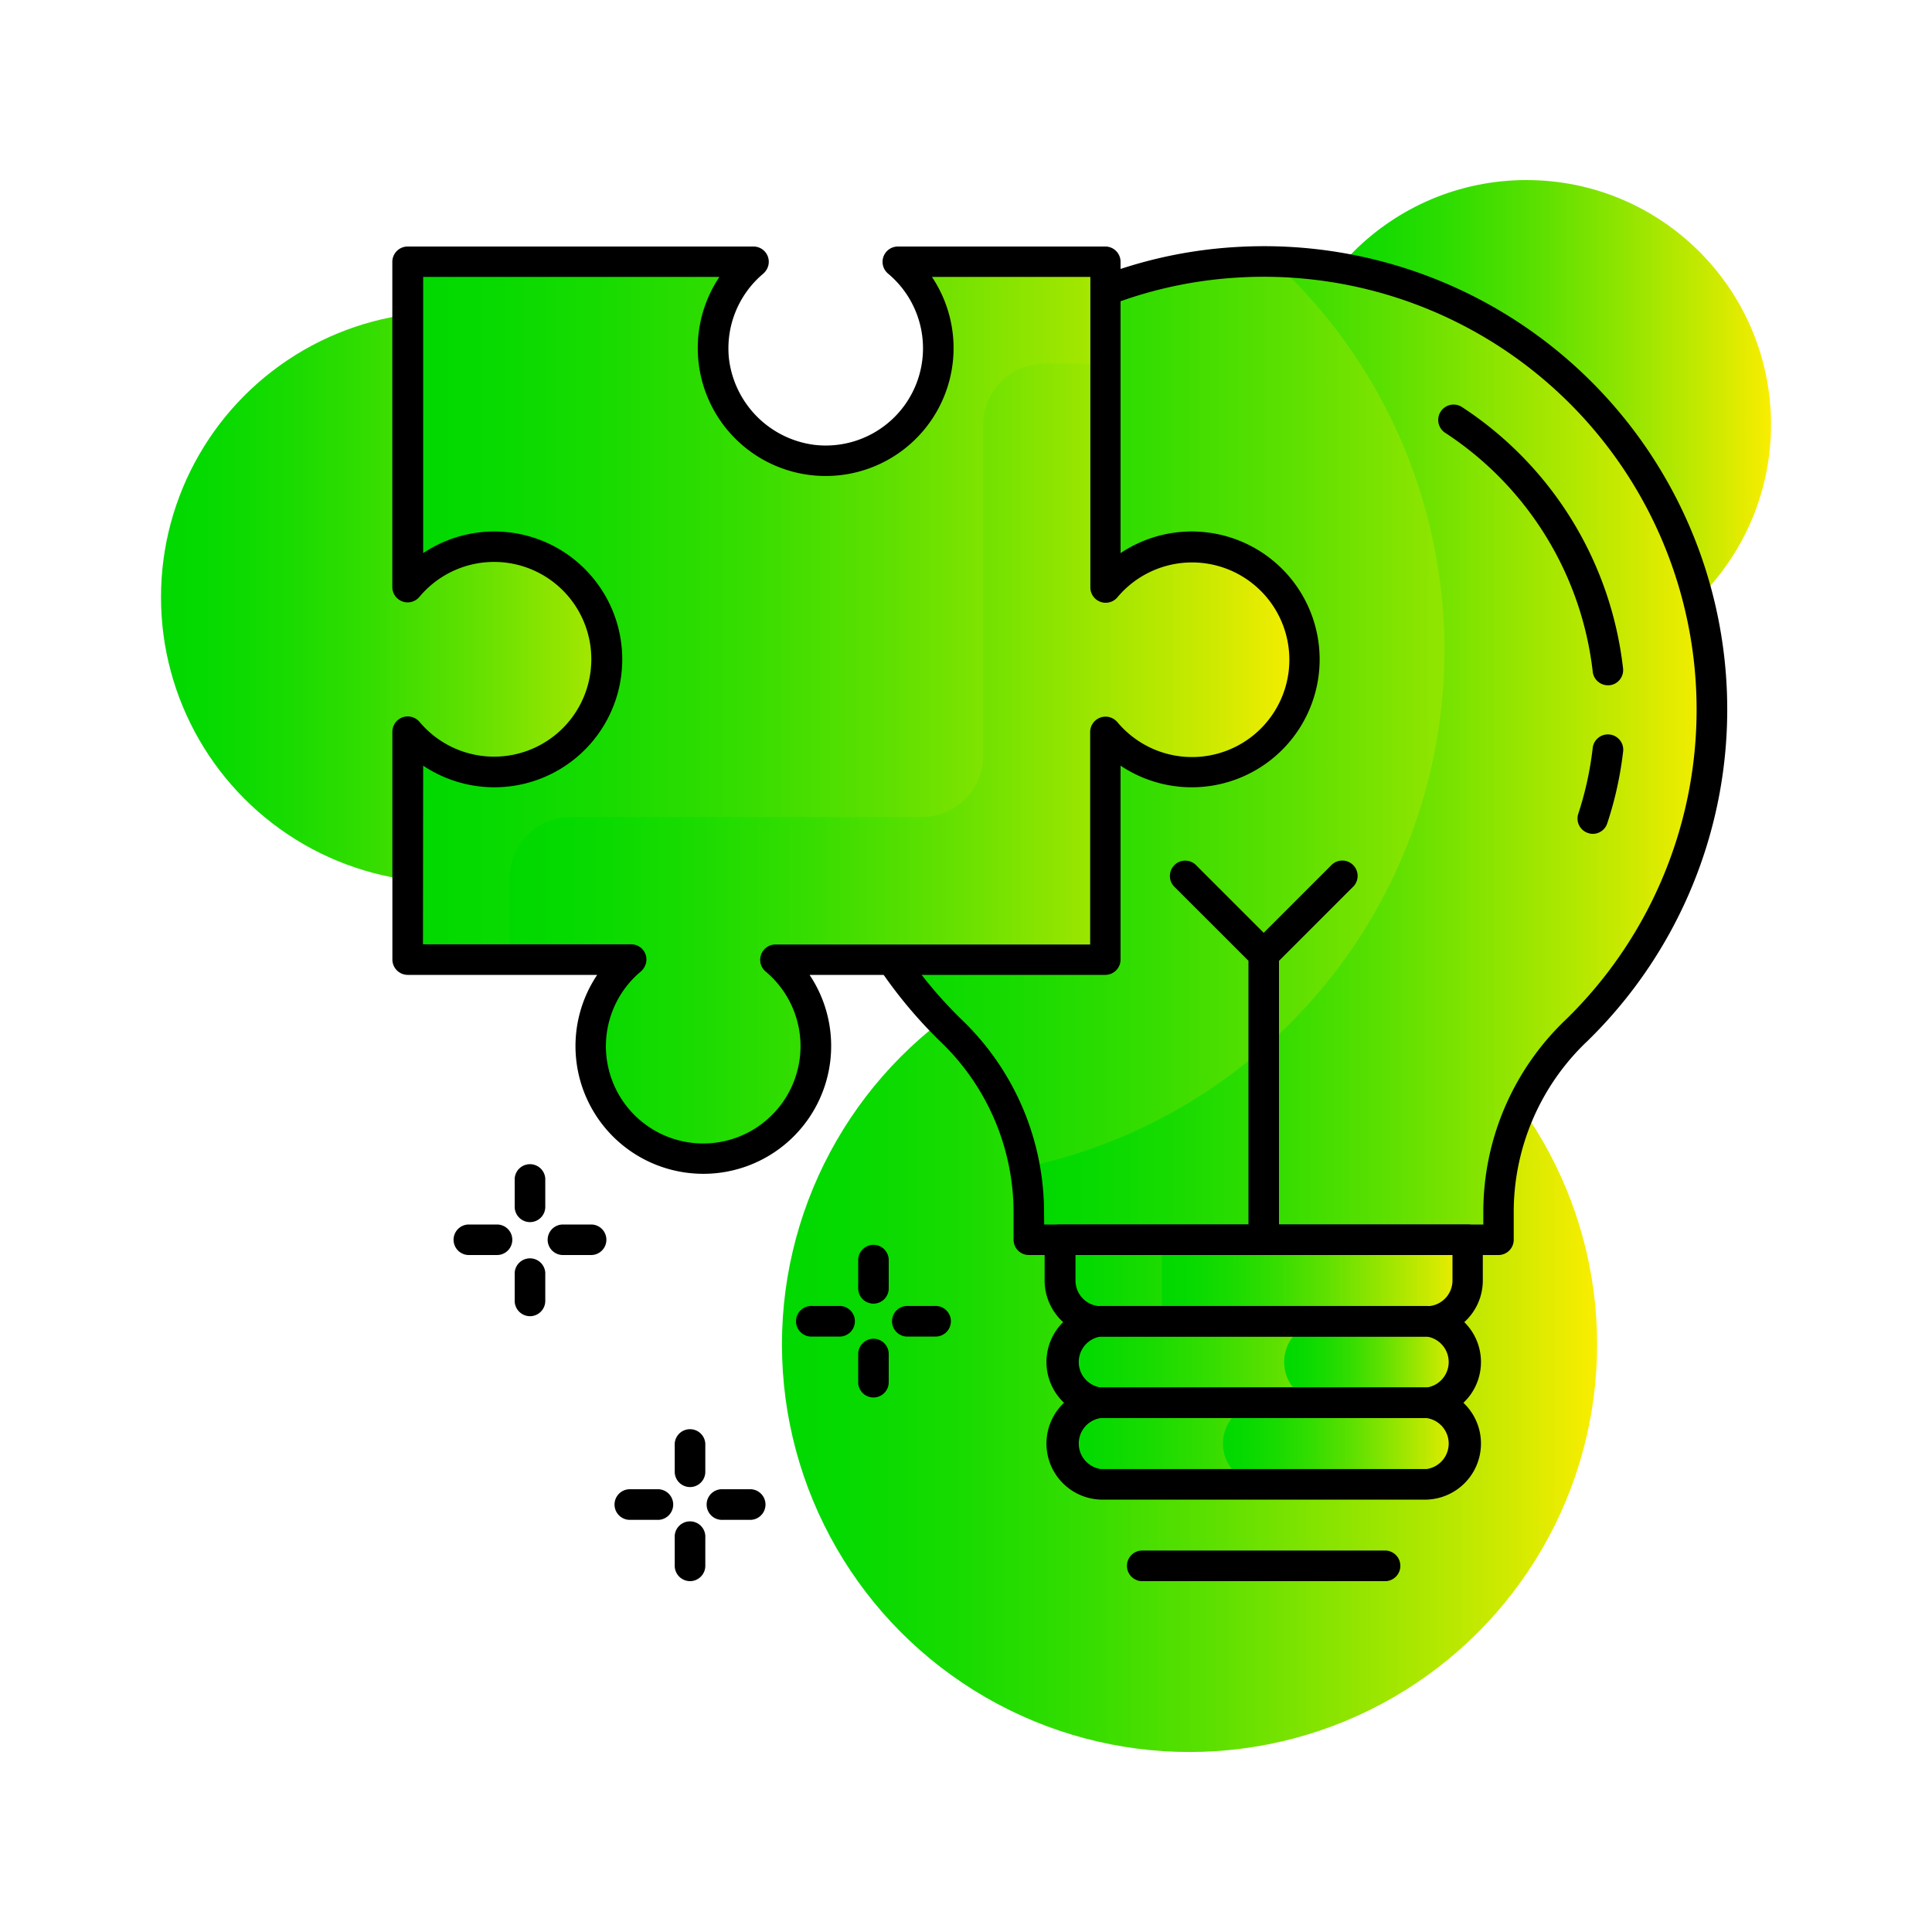
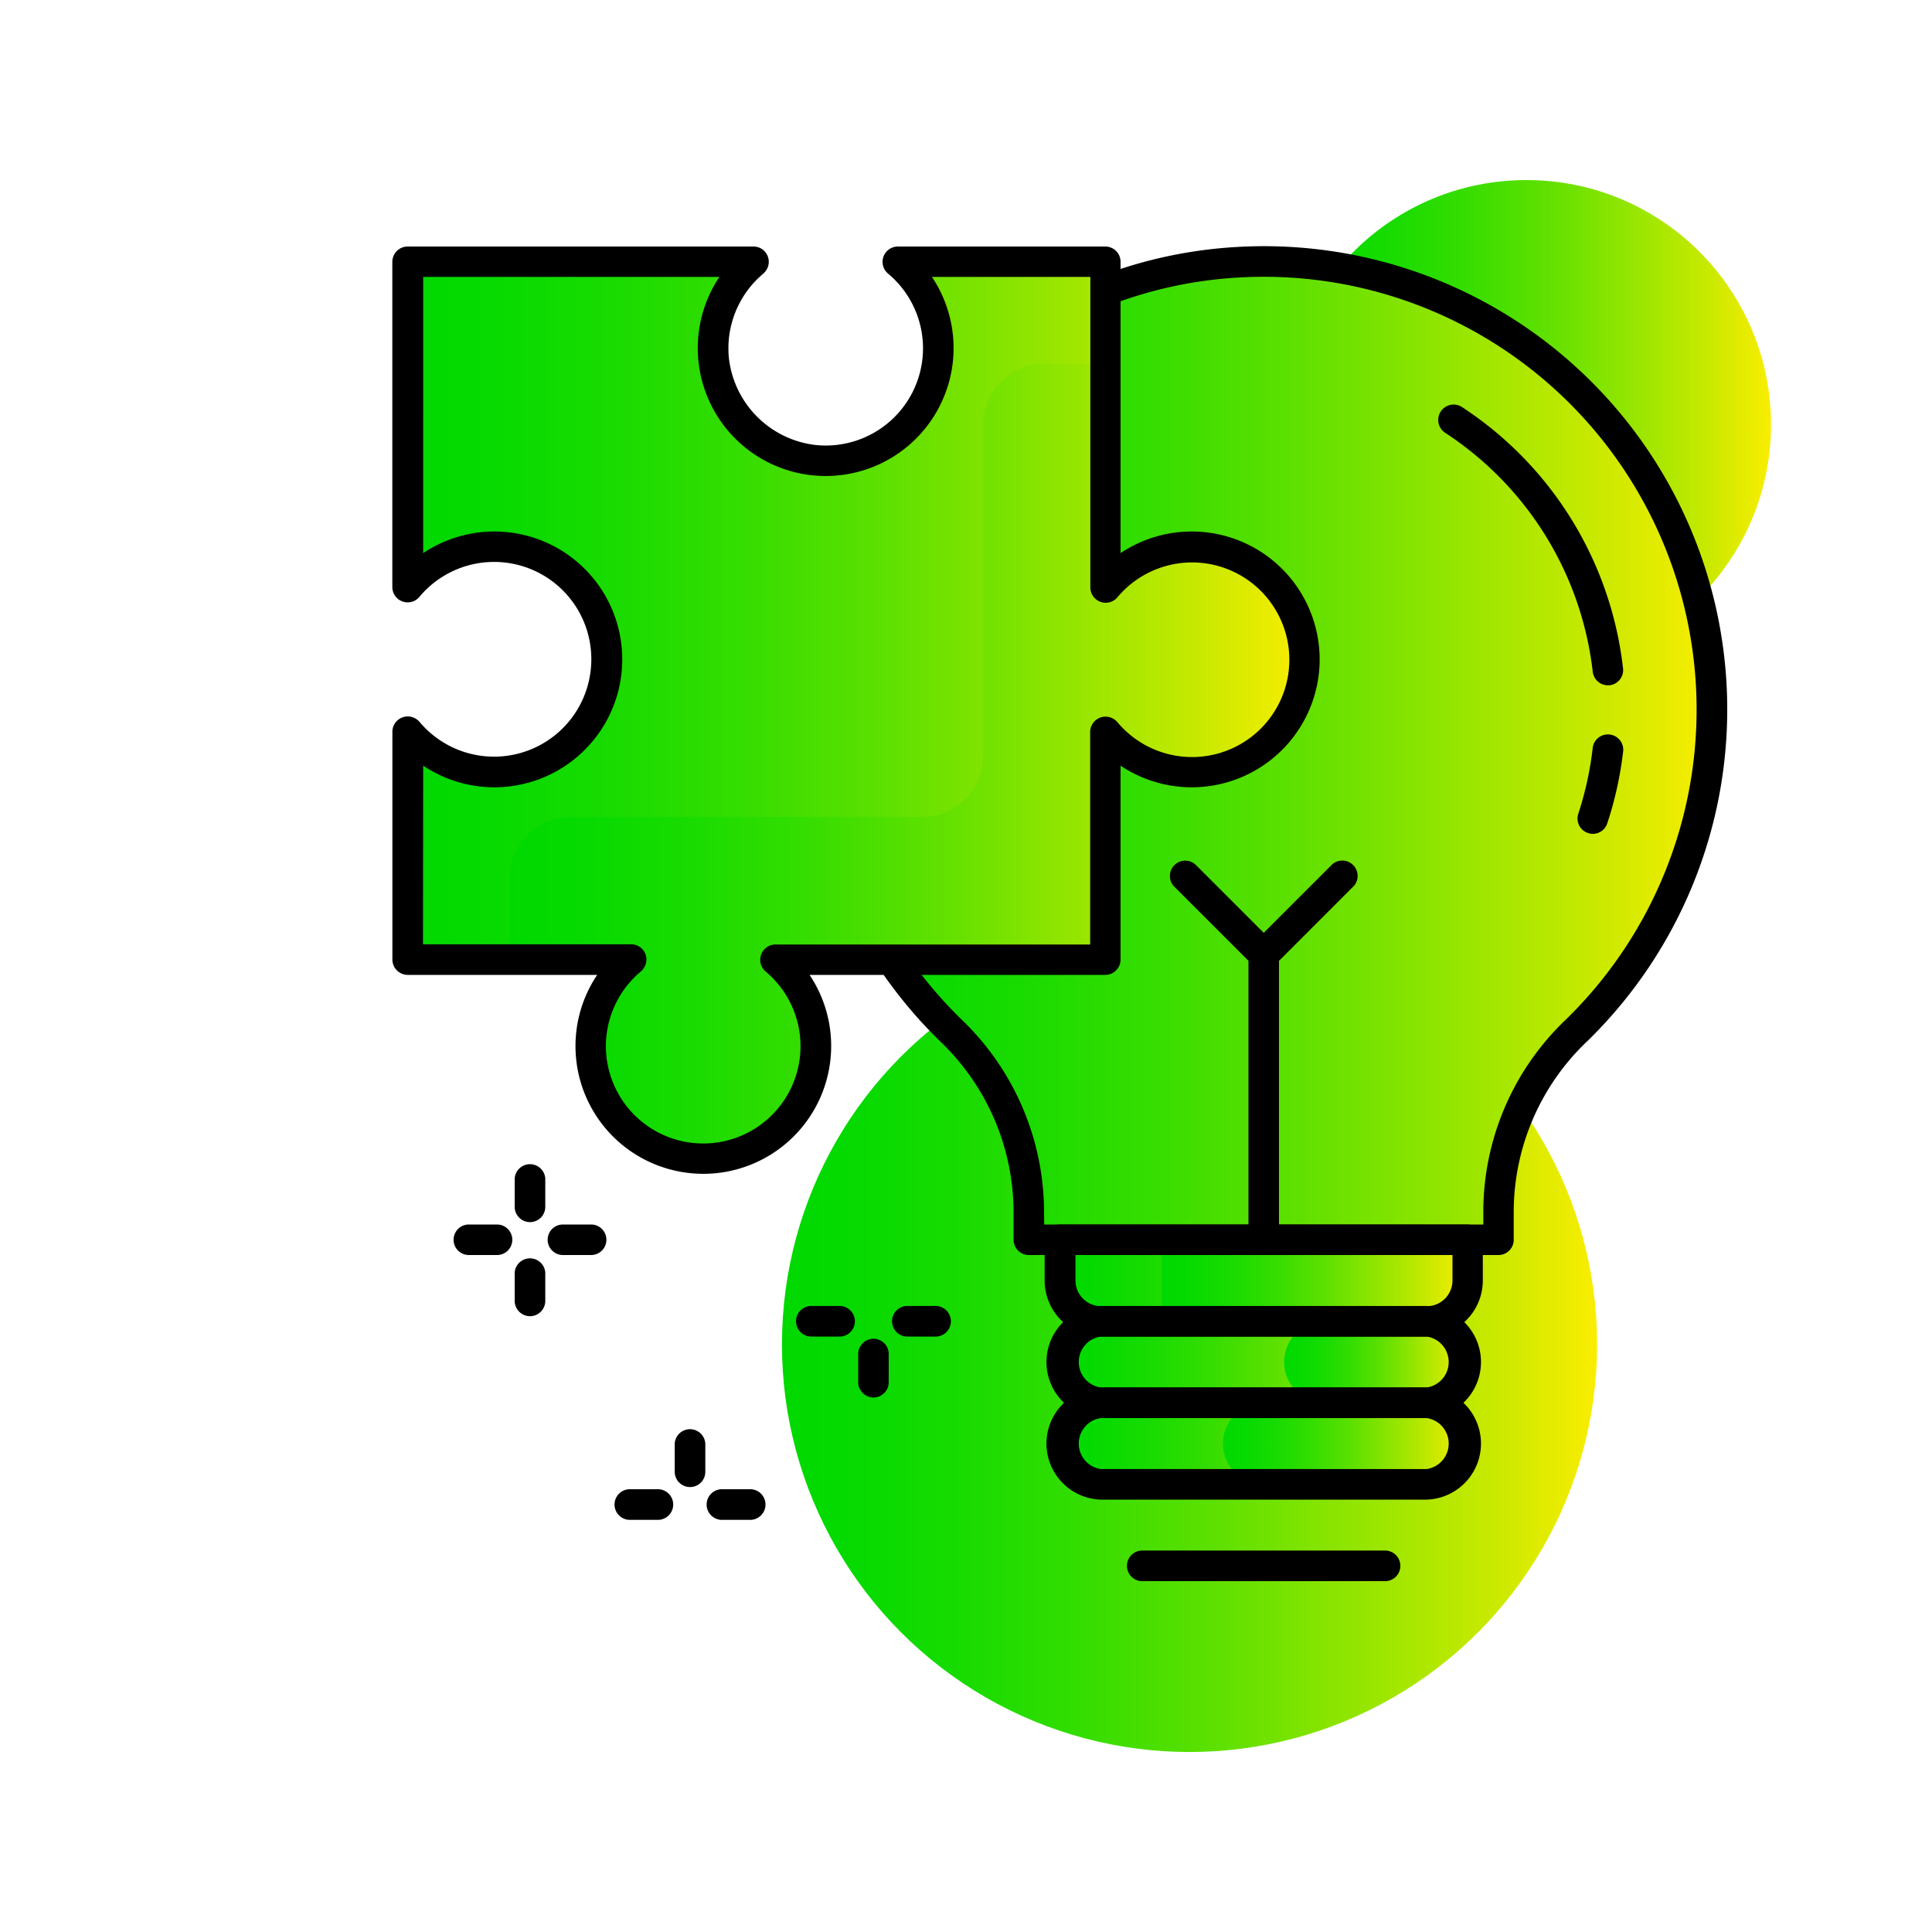
<svg xmlns="http://www.w3.org/2000/svg" xmlns:xlink="http://www.w3.org/1999/xlink" id="Слой_1" data-name="Слой 1" viewBox="0 0 300 300">
  <defs>
    <style>.cls-1{fill:url(#Безымянный_градиент_9);}.cls-2{fill:url(#Безымянный_градиент_9-2);}.cls-3{fill:url(#Безымянный_градиент_9-3);}.cls-4{fill:url(#Безымянный_градиент_9-4);}.cls-5{fill:url(#Безымянный_градиент_9-5);}.cls-6{fill:url(#Безымянный_градиент_9-6);}.cls-7{fill:url(#Безымянный_градиент_9-7);}.cls-8{fill:url(#Безымянный_градиент_9-8);}.cls-9{fill:url(#Безымянный_градиент_9-9);}.cls-10{fill:url(#Безымянный_градиент_9-10);}.cls-11{fill:url(#Безымянный_градиент_9-11);}.cls-12{fill:url(#Безымянный_градиент_9-12);}.cls-13{fill:url(#Безымянный_градиент_9-13);}</style>
    <linearGradient id="Безымянный_градиент_9" x1="25" y1="92.73" x2="113.61" y2="92.73" gradientUnits="userSpaceOnUse">
      <stop offset="0" stop-color="#00d900" />
      <stop offset="0.09" stop-color="#06da00" />
      <stop offset="0.22" stop-color="#18db00" />
      <stop offset="0.37" stop-color="#35dd00" />
      <stop offset="0.53" stop-color="#5de000" />
      <stop offset="0.7" stop-color="#91e500" />
      <stop offset="0.89" stop-color="#cfea00" />
      <stop offset="1" stop-color="#faed00" />
    </linearGradient>
    <linearGradient id="Безымянный_градиент_9-2" x1="199.05" y1="65.93" x2="275" y2="65.93" xlink:href="#Безымянный_градиент_9" />
    <linearGradient id="Безымянный_градиент_9-3" x1="121.42" y1="208.76" x2="248" y2="208.76" xlink:href="#Безымянный_градиент_9" />
    <linearGradient id="Безымянный_градиент_9-4" x1="126.61" y1="116.56" x2="265.85" y2="116.56" xlink:href="#Безымянный_градиент_9" />
    <linearGradient id="Безымянный_градиент_9-5" x1="159.08" y1="116.58" x2="265.85" y2="116.58" xlink:href="#Безымянный_градиент_9" />
    <linearGradient id="Безымянный_градиент_9-6" x1="164.58" y1="211.5" x2="227.88" y2="211.5" xlink:href="#Безымянный_градиент_9" />
    <linearGradient id="Безымянный_градиент_9-7" x1="164.58" y1="224.15" x2="227.88" y2="224.15" xlink:href="#Безымянный_градиент_9" />
    <linearGradient id="Безымянный_градиент_9-8" x1="164.58" y1="198.84" x2="227.88" y2="198.84" xlink:href="#Безымянный_градиент_9" />
    <linearGradient id="Безымянный_градиент_9-9" x1="199.4" y1="211.5" x2="227.66" y2="211.5" xlink:href="#Безымянный_градиент_9" />
    <linearGradient id="Безымянный_градиент_9-10" x1="189.9" y1="224.15" x2="227.66" y2="224.15" xlink:href="#Безымянный_градиент_9" />
    <linearGradient id="Безымянный_градиент_9-11" x1="180.41" y1="198.84" x2="227.88" y2="198.84" xlink:href="#Безымянный_градиент_9" />
    <linearGradient id="Безымянный_градиент_9-12" x1="63.31" y1="110.27" x2="202.55" y2="110.27" xlink:href="#Безымянный_градиент_9" />
    <linearGradient id="Безымянный_градиент_9-13" x1="79.13" y1="118.19" x2="202.55" y2="118.19" xlink:href="#Безымянный_градиент_9" />
  </defs>
-   <circle class="cls-1" cx="69.3" cy="92.73" r="44.3" />
  <circle class="cls-2" cx="237.03" cy="65.93" r="37.97" />
  <circle class="cls-3" cx="184.71" cy="208.76" r="63.29" />
  <path class="cls-4" d="M265.85,110.23a69.64,69.64,0,0,0-73.44-69.52c-35.67,1.91-64.61,31.53-65.76,67.23A69.24,69.24,0,0,0,148,160.39a38.92,38.92,0,0,1,11.72,28.18v3.94H232.7V187.8a39.13,39.13,0,0,1,12.19-27.88A69.23,69.23,0,0,0,265.85,110.23Z" />
-   <path class="cls-5" d="M197.91,40.66a82.07,82.07,0,0,1-38.83,140.61,40.38,40.38,0,0,1,.68,7.3v3.94H232.7V187.8a39.13,39.13,0,0,1,12.19-27.88,69.53,69.53,0,0,0-47-119.26Z" />
  <path class="cls-6" d="M221.55,217.83H170.91a6.34,6.34,0,0,1-6.33-6.33h0a6.33,6.33,0,0,1,6.33-6.33h50.64a6.33,6.33,0,0,1,6.33,6.33h0A6.34,6.34,0,0,1,221.55,217.83Z" />
  <path class="cls-7" d="M221.55,230.48H170.91a6.33,6.33,0,0,1-6.33-6.33h0a6.33,6.33,0,0,1,6.33-6.32h50.64a6.33,6.33,0,0,1,6.33,6.32h0A6.33,6.33,0,0,1,221.55,230.48Z" />
  <path class="cls-8" d="M164.58,192.51h63.29a0,0,0,0,1,0,0v10.66a2,2,0,0,1-2,2H166.58a2,2,0,0,1-2-2V192.51A0,0,0,0,1,164.58,192.51Z" />
  <path class="cls-9" d="M221.33,217.83h-15.6a6.33,6.33,0,0,1-6.33-6.33h0a6.32,6.32,0,0,1,6.33-6.33h15.6a6.32,6.32,0,0,1,6.33,6.33h0A6.33,6.33,0,0,1,221.33,217.83Z" />
  <path class="cls-10" d="M221.33,230.48h-25.1a6.33,6.33,0,0,1-6.33-6.33h0a6.33,6.33,0,0,1,6.33-6.32h25.1a6.32,6.32,0,0,1,6.33,6.32h0A6.32,6.32,0,0,1,221.33,230.48Z" />
  <path class="cls-11" d="M180.41,192.51h47.47a0,0,0,0,1,0,0v10.66a2,2,0,0,1-2,2H182.41a2,2,0,0,1-2-2V192.51A0,0,0,0,1,180.41,192.51Z" />
  <path d="M232.7,194.88H159.76a2.37,2.37,0,0,1-2.37-2.37v-3.94a36.75,36.75,0,0,0-11-26.48,72,72,0,0,1-22.13-54.23c1.2-37,31.07-67.54,68-69.52a71.93,71.93,0,0,1,54.27,123.28,36.59,36.59,0,0,0-11.48,26.18v4.71A2.37,2.37,0,0,1,232.7,194.88Zm-70.56-4.74h68.19V187.8a41.25,41.25,0,0,1,12.91-29.57,67.21,67.21,0,0,0-50.7-115.15C158,44.93,130.13,73.45,129,108a67.28,67.28,0,0,0,20.66,50.65,41.48,41.48,0,0,1,12.46,29.9Z" />
  <path d="M221.55,220.2H170.91a8.71,8.71,0,0,1,0-17.41h50.64a8.71,8.71,0,0,1,0,17.41Zm-50.64-12.66a4,4,0,0,0,0,7.91h50.64a4,4,0,0,0,0-7.91Z" />
  <path d="M221.55,232.86H170.91a8.71,8.71,0,0,1,0-17.41h50.64a8.71,8.71,0,0,1,0,17.41ZM170.91,220.2a4,4,0,0,0,0,7.91h50.64a4,4,0,0,0,0-7.91Z" />
-   <path d="M221.55,207.54H170.91a8.71,8.71,0,0,1-8.7-8.7v-6.33a2.37,2.37,0,0,1,2.37-2.37h63.3a2.37,2.37,0,0,1,2.37,2.37v6.33A8.71,8.71,0,0,1,221.55,207.54ZM167,194.88v4a4,4,0,0,0,3.95,3.95h50.64a4,4,0,0,0,3.95-3.95v-4Z" />
+   <path d="M221.55,207.54H170.91a8.71,8.71,0,0,1-8.7-8.7v-6.33a2.37,2.37,0,0,1,2.37-2.37h63.3a2.37,2.37,0,0,1,2.37,2.37v6.33A8.71,8.71,0,0,1,221.55,207.54M167,194.88v4a4,4,0,0,0,3.95,3.95h50.64a4,4,0,0,0,3.95-3.95v-4Z" />
  <path d="M215.22,245.52h-38a2.38,2.38,0,0,1,0-4.75h38a2.38,2.38,0,0,1,0,4.75Z" />
  <path d="M249.67,106.41a2.37,2.37,0,0,1-2.35-2.1,51.28,51.28,0,0,0-22.91-37.1,2.38,2.38,0,0,1,2.61-4,56,56,0,0,1,25,40.53A2.37,2.37,0,0,1,250,106.4Z" />
  <path d="M247.33,129.48a2.1,2.1,0,0,1-.74-.13,2.36,2.36,0,0,1-1.51-3,51.59,51.59,0,0,0,2.22-10.07,2.38,2.38,0,1,1,4.72.55,55.72,55.72,0,0,1-2.44,11A2.36,2.36,0,0,1,247.33,129.48Z" />
  <path class="cls-12" d="M171.66,149V113.62h0a17.48,17.48,0,1,0,0-22.44V40.65H139.4A17.49,17.49,0,1,1,117,40.7l0-.05H63.31V91.19a17.48,17.48,0,0,1,30.78,13.19,17.58,17.58,0,0,1-15.62,15.4,17.4,17.4,0,0,1-15.12-6.15h0V149H98l0,0a17.48,17.48,0,1,0,22.43,0Z" />
  <path class="cls-13" d="M185.07,84.91a17.39,17.39,0,0,0-13.41,6.28V56.48h-9.47A9.51,9.51,0,0,0,152.67,66v51.37a9.49,9.49,0,0,1-9.49,9.49H88.61a9.49,9.49,0,0,0-9.48,9.51V149H98l0,0a17.48,17.48,0,1,0,22.43,0h51.25V113.62h0a17.48,17.48,0,1,0,13.37-28.72Z" />
  <path d="M109.17,182.27a20.47,20.47,0,0,1-2.21-.13,19.83,19.83,0,0,1-14.23-30.76H63.31A2.39,2.39,0,0,1,60.93,149V113.62A2.38,2.38,0,0,1,64,111.35a2.46,2.46,0,0,1,1.15.75,15.1,15.1,0,0,0,26.57-8,15.1,15.1,0,0,0-26.6-11.41,2.38,2.38,0,0,1-4.2-1.52V40.65a2.38,2.38,0,0,1,2.38-2.37H117a2.37,2.37,0,0,1,2.12,3.44,2.65,2.65,0,0,1-.62.79,15.15,15.15,0,0,0-5.32,13.07,15.32,15.32,0,0,0,13.3,13.5,15.1,15.1,0,0,0,11.41-26.6,2.38,2.38,0,0,1,1.52-4.2h32.26A2.37,2.37,0,0,1,174,40.65V85.89a19.86,19.86,0,1,1,0,33V149a2.38,2.38,0,0,1-2.37,2.38H125.71a19.85,19.85,0,0,1-16.54,30.89ZM65.68,146.63H98a2.36,2.36,0,0,1,2.12,3.43,2.57,2.57,0,0,1-.62.8,15.11,15.11,0,1,0,19.39,0,2.38,2.38,0,0,1,1.52-4.2h48.87v-33a2.39,2.39,0,0,1,3.1-2.27,2.5,2.5,0,0,1,1.13.75,15.11,15.11,0,1,0,0-19.39,2.38,2.38,0,0,1-4.2-1.52V43H144.71a19.86,19.86,0,1,1-33,0h-46V85.89a19.86,19.86,0,1,1,0,33Z" />
  <path d="M102,236H97.65a2.38,2.38,0,0,1,0-4.75H102a2.38,2.38,0,1,1,0,4.75Z" />
  <path d="M116.64,236h-4.38a2.38,2.38,0,1,1,0-4.75h4.38a2.38,2.38,0,0,1,0,4.75Z" />
-   <path d="M107.15,245.52a2.39,2.39,0,0,1-2.38-2.38v-4.37a2.38,2.38,0,1,1,4.75,0v4.37A2.38,2.38,0,0,1,107.15,245.52Z" />
  <path d="M107.15,230.91a2.38,2.38,0,0,1-2.38-2.37v-4.39a2.38,2.38,0,0,1,4.75,0v4.39A2.37,2.37,0,0,1,107.15,230.91Z" />
  <path d="M130.52,207.54h-4.38a2.38,2.38,0,1,1,0-4.75h4.38a2.38,2.38,0,0,1,0,4.75Z" />
  <path d="M145.12,207.54h-4.38a2.38,2.38,0,0,1,0-4.75h4.38a2.38,2.38,0,1,1,0,4.75Z" />
  <path d="M135.63,217a2.37,2.37,0,0,1-2.37-2.37v-4.38a2.37,2.37,0,1,1,4.74,0v4.38A2.37,2.37,0,0,1,135.63,217Z" />
-   <path d="M135.63,202.43a2.37,2.37,0,0,1-2.37-2.37v-4.39a2.37,2.37,0,0,1,4.74,0v4.39A2.37,2.37,0,0,1,135.63,202.43Z" />
  <path d="M77.18,194.88H72.8a2.37,2.37,0,1,1,0-4.74h4.38a2.37,2.37,0,1,1,0,4.74Z" />
  <path d="M91.79,194.88H87.41a2.37,2.37,0,1,1,0-4.74h4.38a2.37,2.37,0,0,1,0,4.74Z" />
  <path d="M82.3,204.38A2.39,2.39,0,0,1,79.92,202v-4.38a2.38,2.38,0,0,1,4.75,0V202A2.38,2.38,0,0,1,82.3,204.38Z" />
  <path d="M82.3,189.77a2.38,2.38,0,0,1-2.38-2.37V183a2.38,2.38,0,0,1,4.75,0v4.39A2.37,2.37,0,0,1,82.3,189.77Z" />
  <path d="M196.23,194.88a2.37,2.37,0,0,1-2.37-2.37V149.19l-11.4-11.39a2.38,2.38,0,1,1,3.36-3.36l12.09,12.09a2.38,2.38,0,0,1,.69,1.68v44.3A2.37,2.37,0,0,1,196.23,194.88Z" />
  <path d="M196.23,150.58a2.37,2.37,0,0,1-1.68-4.05l12.3-12.3a2.38,2.38,0,0,1,3.36,3.36l-12.3,12.3A2.39,2.39,0,0,1,196.23,150.58Z" />
</svg>